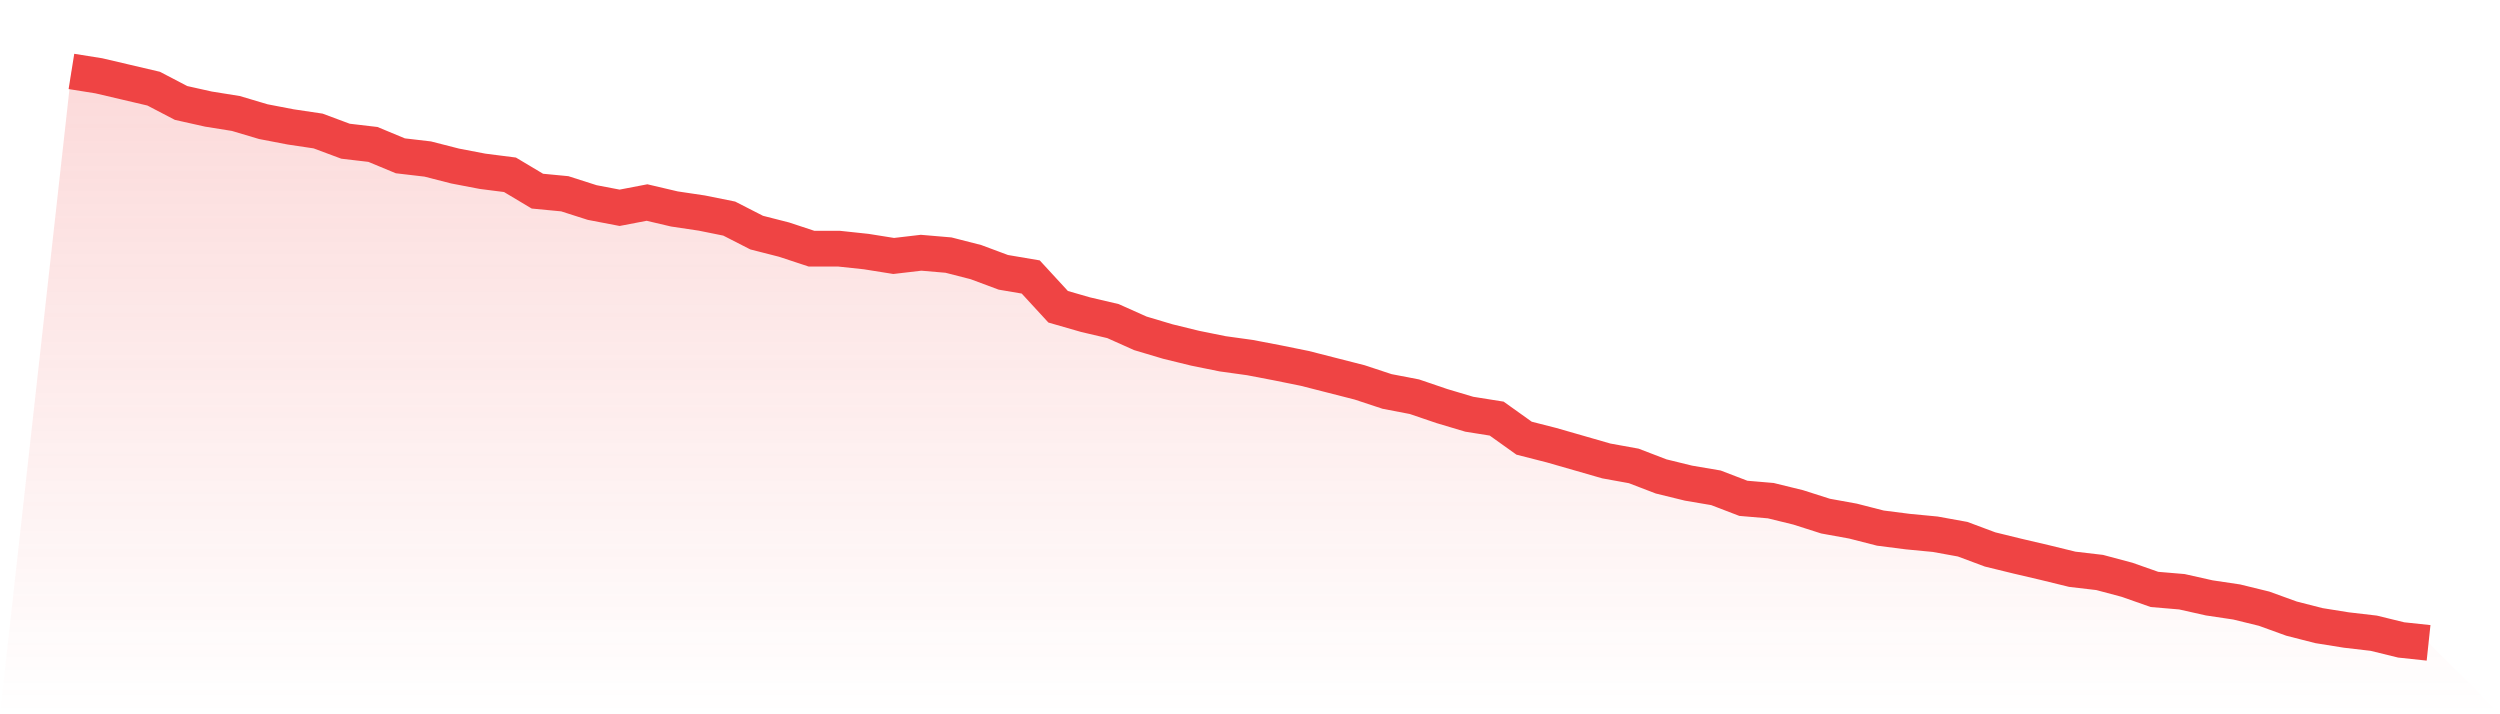
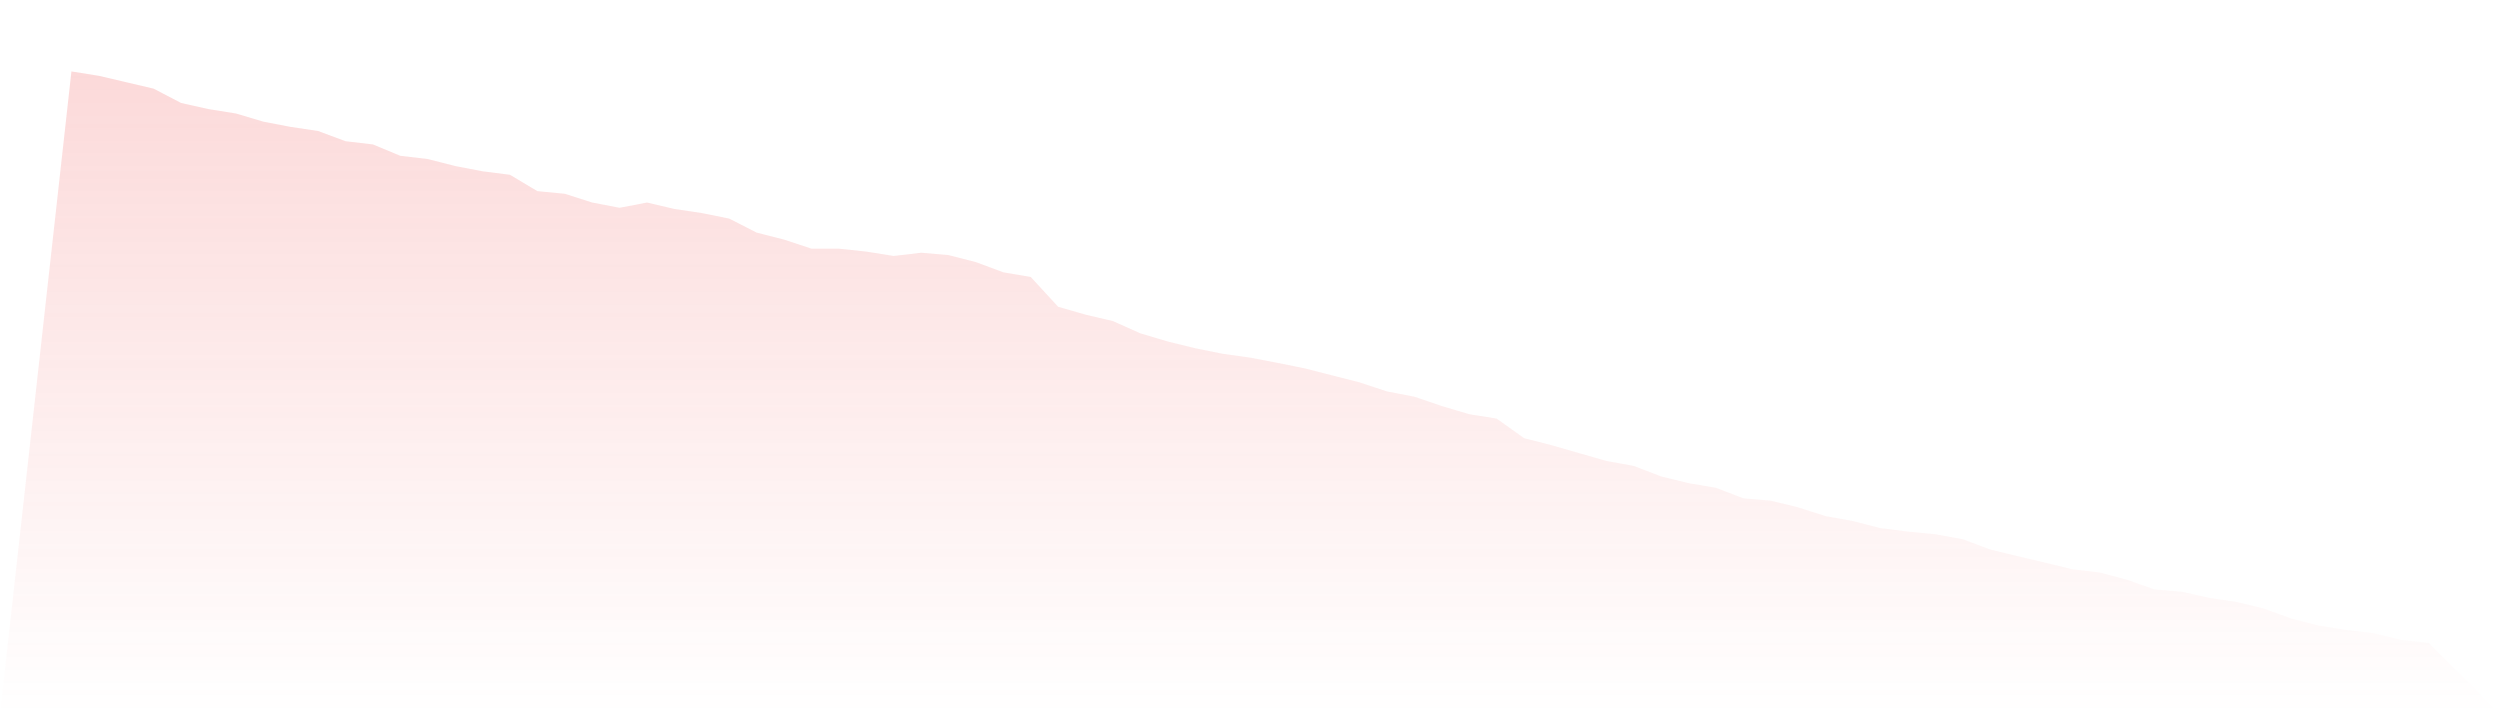
<svg xmlns="http://www.w3.org/2000/svg" viewBox="0 0 140 40">
  <defs>
    <linearGradient id="gradient" x1="0" x2="0" y1="0" y2="1">
      <stop offset="0%" stop-color="#ef4444" stop-opacity="0.2" />
      <stop offset="100%" stop-color="#ef4444" stop-opacity="0" />
    </linearGradient>
  </defs>
  <path d="M4,4 L4,4 L5.535,4.245 L7.07,4.605 L8.605,4.965 L10.14,5.766 L11.674,6.109 L13.209,6.355 L14.744,6.812 L16.279,7.107 L17.814,7.336 L19.349,7.908 L20.884,8.088 L22.419,8.726 L23.953,8.905 L25.488,9.298 L27.023,9.592 L28.558,9.788 L30.093,10.704 L31.628,10.851 L33.163,11.342 L34.698,11.636 L36.233,11.342 L37.767,11.702 L39.302,11.931 L40.837,12.241 L42.372,13.026 L43.907,13.418 L45.442,13.925 L46.977,13.925 L48.512,14.089 L50.047,14.334 L51.581,14.154 L53.116,14.285 L54.651,14.678 L56.186,15.25 L57.721,15.511 L59.256,17.179 L60.791,17.621 L62.326,17.981 L63.86,18.667 L65.395,19.125 L66.93,19.501 L68.465,19.812 L70,20.025 L71.535,20.319 L73.07,20.63 L74.605,21.022 L76.14,21.414 L77.674,21.921 L79.209,22.216 L80.744,22.739 L82.279,23.197 L83.814,23.442 L85.349,24.538 L86.884,24.93 L88.419,25.371 L89.953,25.813 L91.488,26.091 L93.023,26.68 L94.558,27.056 L96.093,27.317 L97.628,27.906 L99.163,28.037 L100.698,28.413 L102.233,28.903 L103.767,29.181 L105.302,29.574 L106.837,29.77 L108.372,29.917 L109.907,30.195 L111.442,30.768 L112.977,31.144 L114.512,31.503 L116.047,31.879 L117.581,32.059 L119.116,32.468 L120.651,33.008 L122.186,33.138 L123.721,33.482 L125.256,33.711 L126.791,34.087 L128.326,34.643 L129.86,35.035 L131.395,35.281 L132.93,35.46 L134.465,35.836 L136,36 L140,40 L0,40 z" fill="url(#gradient)" />
-   <path d="M4,4 L4,4 L5.535,4.245 L7.07,4.605 L8.605,4.965 L10.14,5.766 L11.674,6.109 L13.209,6.355 L14.744,6.812 L16.279,7.107 L17.814,7.336 L19.349,7.908 L20.884,8.088 L22.419,8.726 L23.953,8.905 L25.488,9.298 L27.023,9.592 L28.558,9.788 L30.093,10.704 L31.628,10.851 L33.163,11.342 L34.698,11.636 L36.233,11.342 L37.767,11.702 L39.302,11.931 L40.837,12.241 L42.372,13.026 L43.907,13.418 L45.442,13.925 L46.977,13.925 L48.512,14.089 L50.047,14.334 L51.581,14.154 L53.116,14.285 L54.651,14.678 L56.186,15.25 L57.721,15.511 L59.256,17.179 L60.791,17.621 L62.326,17.981 L63.86,18.667 L65.395,19.125 L66.93,19.501 L68.465,19.812 L70,20.025 L71.535,20.319 L73.07,20.63 L74.605,21.022 L76.14,21.414 L77.674,21.921 L79.209,22.216 L80.744,22.739 L82.279,23.197 L83.814,23.442 L85.349,24.538 L86.884,24.93 L88.419,25.371 L89.953,25.813 L91.488,26.091 L93.023,26.68 L94.558,27.056 L96.093,27.317 L97.628,27.906 L99.163,28.037 L100.698,28.413 L102.233,28.903 L103.767,29.181 L105.302,29.574 L106.837,29.77 L108.372,29.917 L109.907,30.195 L111.442,30.768 L112.977,31.144 L114.512,31.503 L116.047,31.879 L117.581,32.059 L119.116,32.468 L120.651,33.008 L122.186,33.138 L123.721,33.482 L125.256,33.711 L126.791,34.087 L128.326,34.643 L129.86,35.035 L131.395,35.281 L132.93,35.46 L134.465,35.836 L136,36" fill="none" stroke="#ef4444" stroke-width="2" />
</svg>